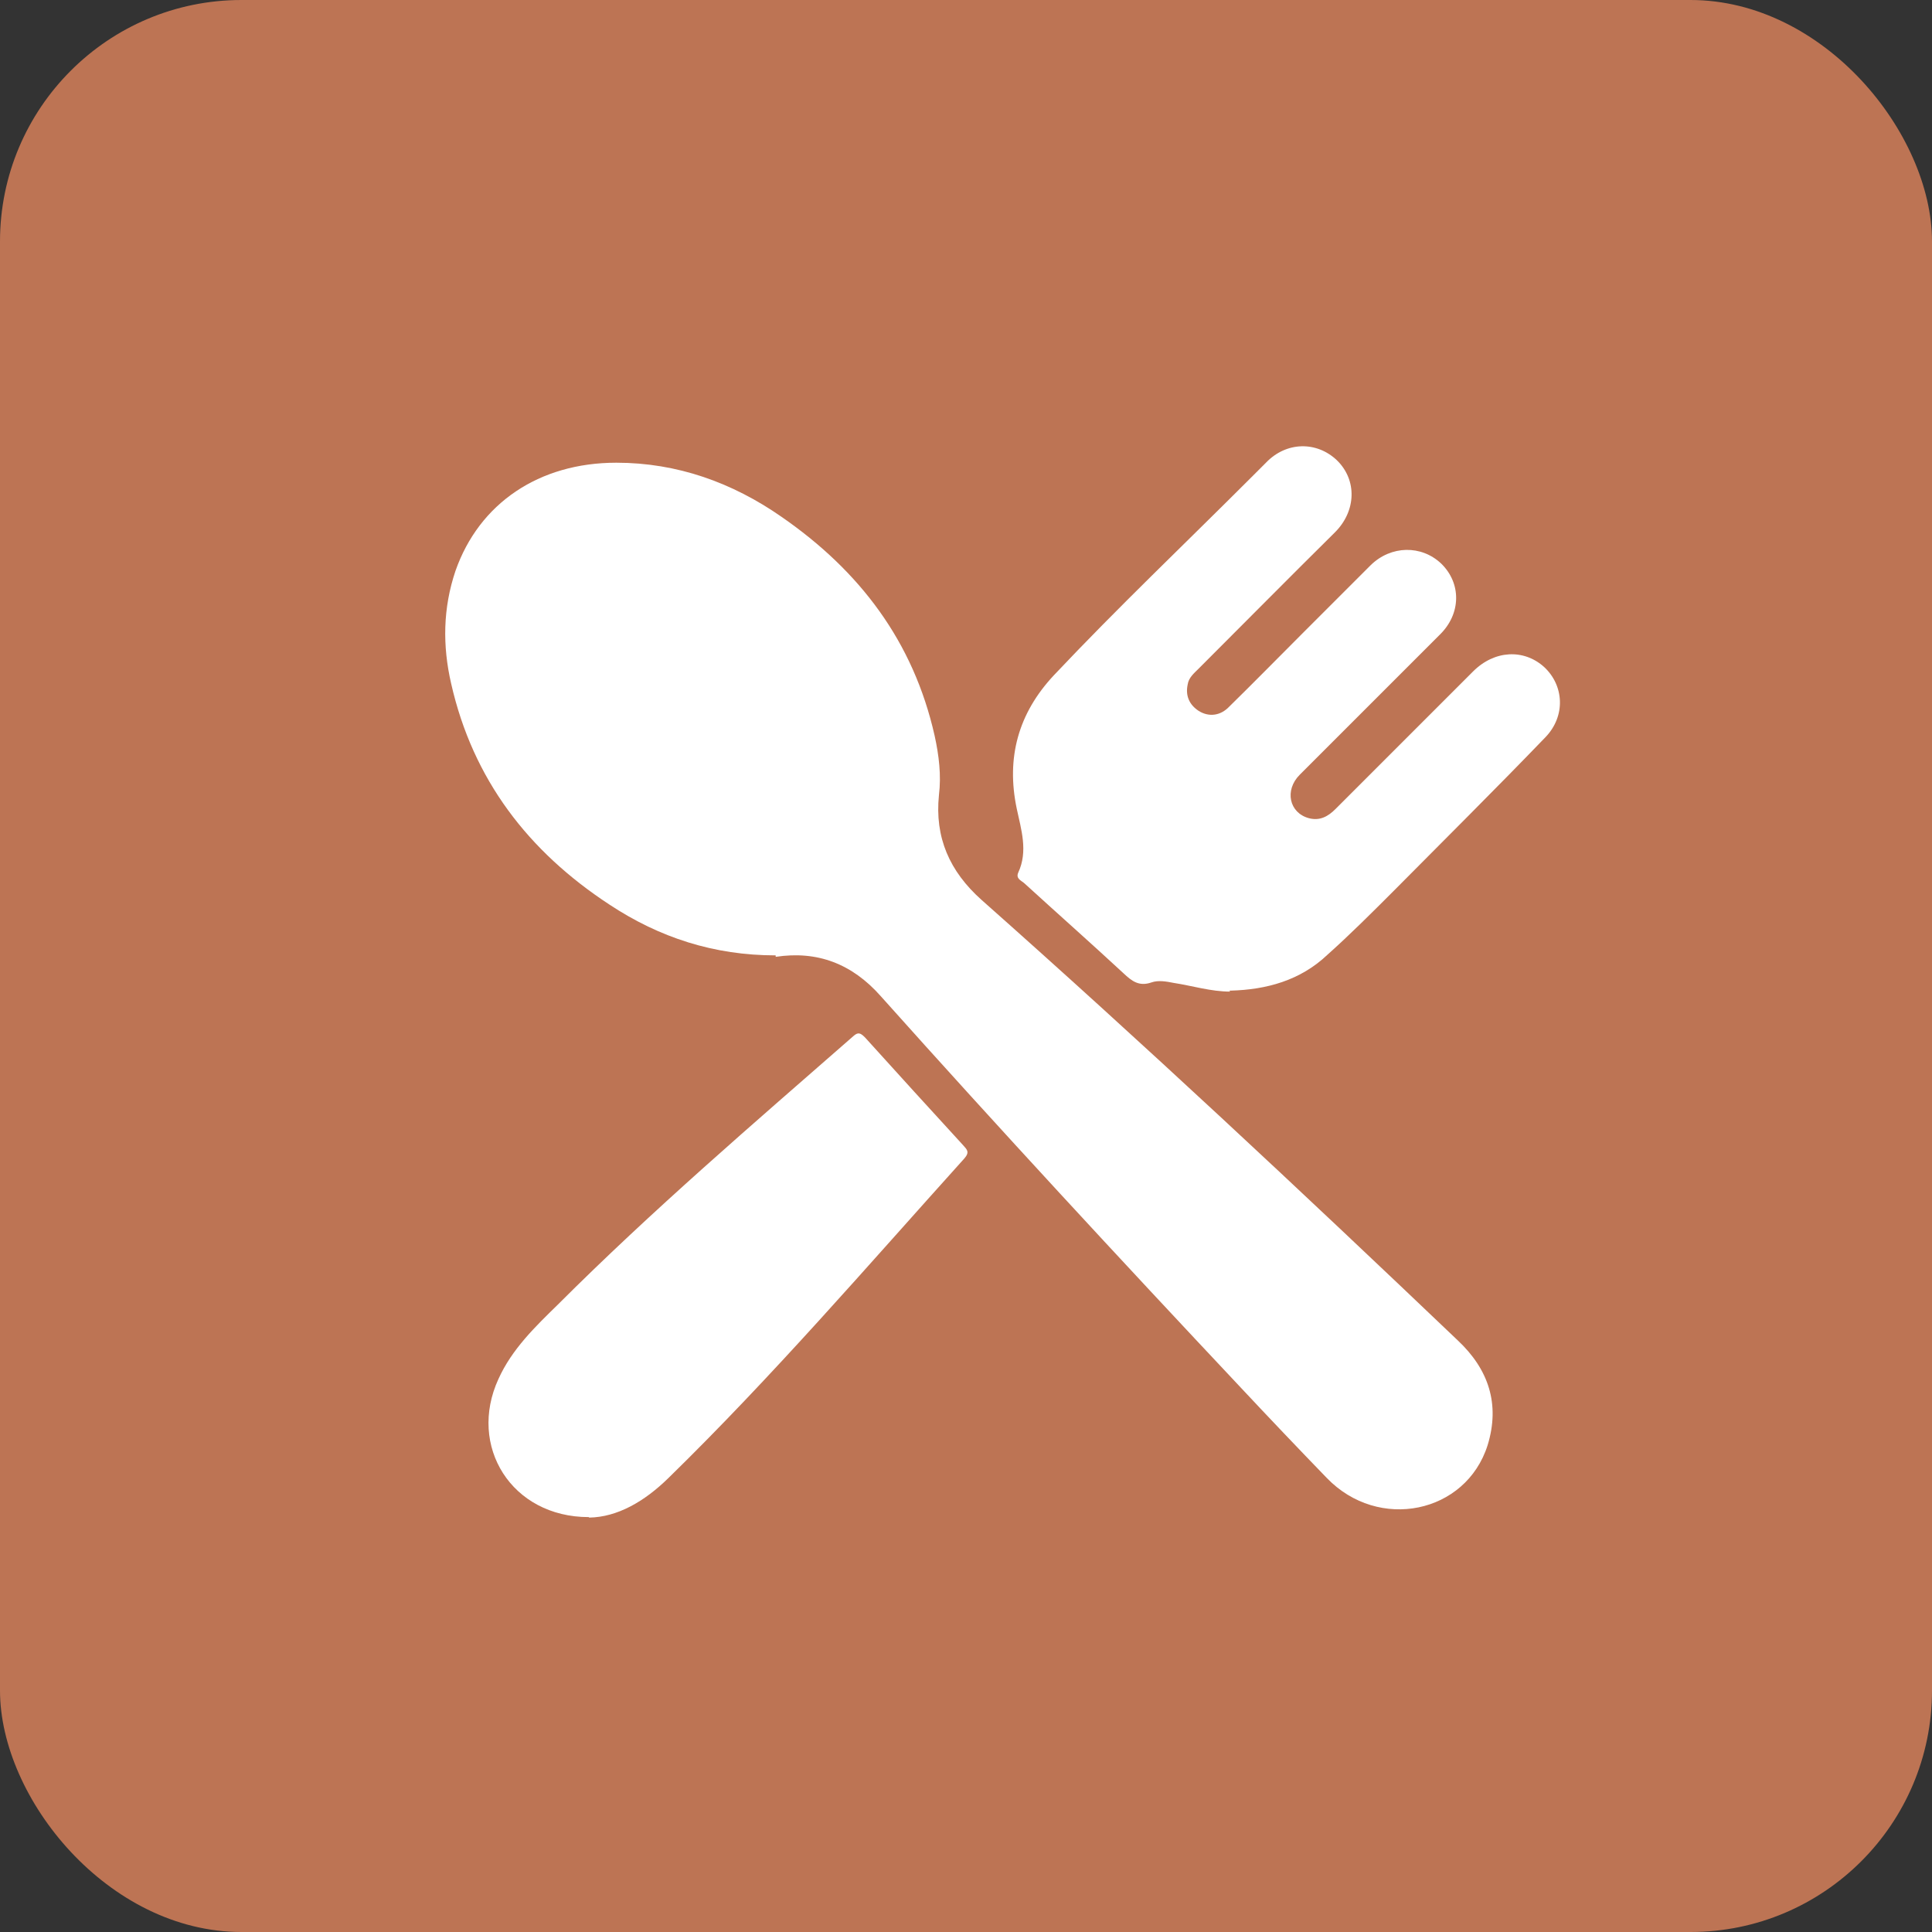
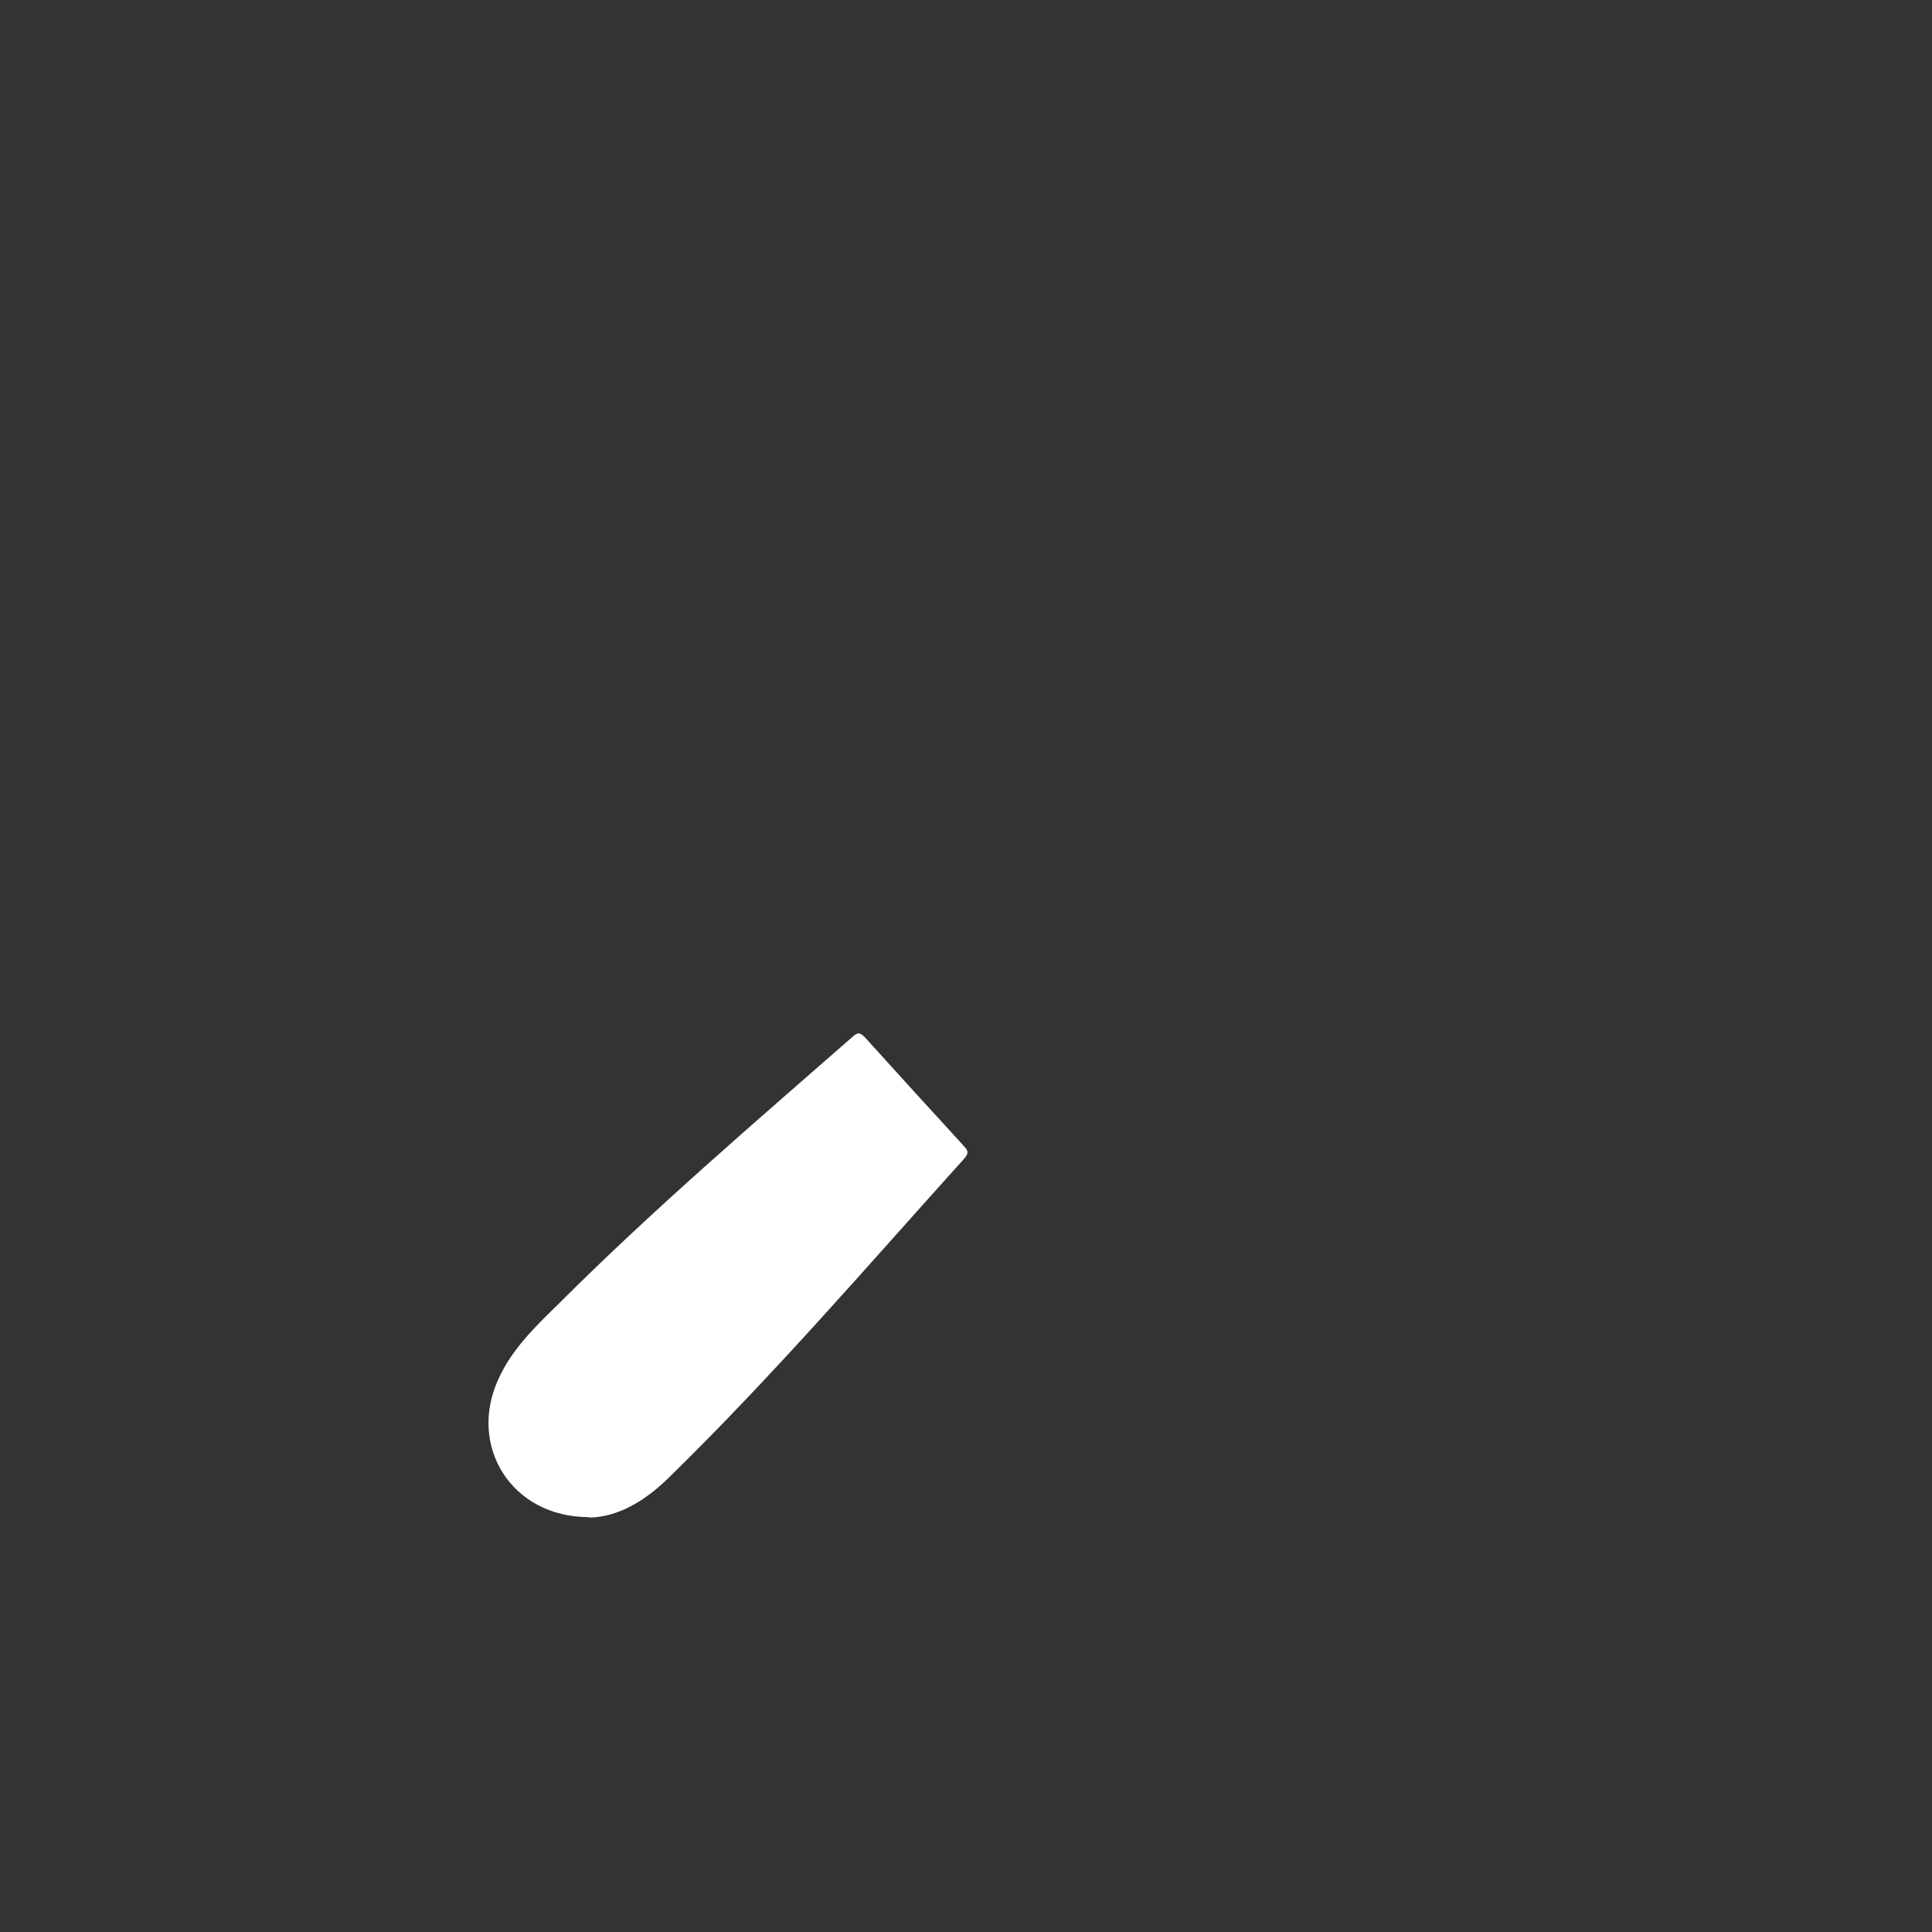
<svg xmlns="http://www.w3.org/2000/svg" id="Layer_1" data-name="Layer 1" viewBox="0 0 40 40">
  <rect x="0" y="0" width="40" height="40" fill="#333333" stroke="none" />
  <defs>
    <style>
      .cls-1 {
        fill: none;
      }

      .cls-2 {
        clip-path: url(#clippath);
      }

      .cls-3 {
        fill: #fff;
      }

      .cls-4 {
        fill: #bd7454;
      }
    </style>
    <clipPath id="clippath">
      <rect class="cls-1" x="9.23" y="9.23" width="23.08" height="22.18" />
    </clipPath>
  </defs>
-   <rect class="cls-4" width="40" height="40" rx="5" ry="5" />
  <g class="cls-2">
    <g>
-       <path class="cls-3" d="M16.06,19.78c-1.28,0-2.41-.37-3.44-1.05-1.68-1.1-2.83-2.59-3.28-4.58-.18-.78-.17-1.56,.09-2.33,.49-1.4,1.73-2.24,3.33-2.24,1.26,0,2.4,.41,3.42,1.12,1.62,1.12,2.73,2.58,3.17,4.53,.09,.41,.14,.82,.09,1.23-.09,.88,.22,1.58,.88,2.17,3.35,2.97,6.62,6.03,9.86,9.12,.64,.6,.88,1.32,.62,2.17-.45,1.42-2.26,1.79-3.33,.68-.6-.62-1.19-1.24-1.78-1.87-2.51-2.67-5.01-5.37-7.45-8.1-.6-.68-1.32-.95-2.18-.82Z" />
-       <path class="cls-3" d="M25.47,20.53c-.4,0-.78-.12-1.17-.18-.15-.03-.32-.06-.46-.01-.26,.09-.41-.03-.58-.19-.68-.63-1.37-1.24-2.06-1.87-.06-.05-.17-.09-.12-.21,.21-.45,.06-.9-.03-1.33-.22-1.05,.03-1.97,.77-2.76,1.32-1.4,2.72-2.73,4.08-4.09,.1-.1,.21-.21,.31-.31,.42-.44,1.05-.45,1.47-.05,.42,.41,.4,1.05-.04,1.49-.95,.94-1.88,1.88-2.82,2.82-.1,.1-.21,.19-.23,.33-.05,.23,.03,.42,.23,.55,.21,.13,.45,.1,.63-.09,.5-.49,.99-.99,1.47-1.47l1.46-1.46c.42-.41,1.05-.42,1.46-.03,.42,.41,.41,1.04-.03,1.47-.96,.96-1.94,1.94-2.9,2.9-.32,.32-.22,.79,.19,.9,.23,.06,.4-.04,.55-.19,.95-.95,1.9-1.9,2.85-2.85,.44-.44,1.05-.47,1.47-.09,.41,.38,.45,1.01,.03,1.45-1.04,1.08-2.1,2.13-3.15,3.19-.45,.45-.9,.9-1.37,1.32-.56,.53-1.26,.72-2,.74h-.03Z" />
      <path class="cls-3" d="M12.19,31.41c-1.6,0-2.51-1.47-1.87-2.86,.28-.62,.76-1.08,1.23-1.54,1.95-1.95,4.04-3.74,6.12-5.56,.1-.09,.15-.06,.24,.03,.67,.74,1.35,1.49,2.03,2.23,.08,.09,.14,.14,.03,.27-2.01,2.23-3.97,4.51-6.13,6.62-.5,.49-1.06,.81-1.64,.82Z" />
    </g>
  </g>
</svg>